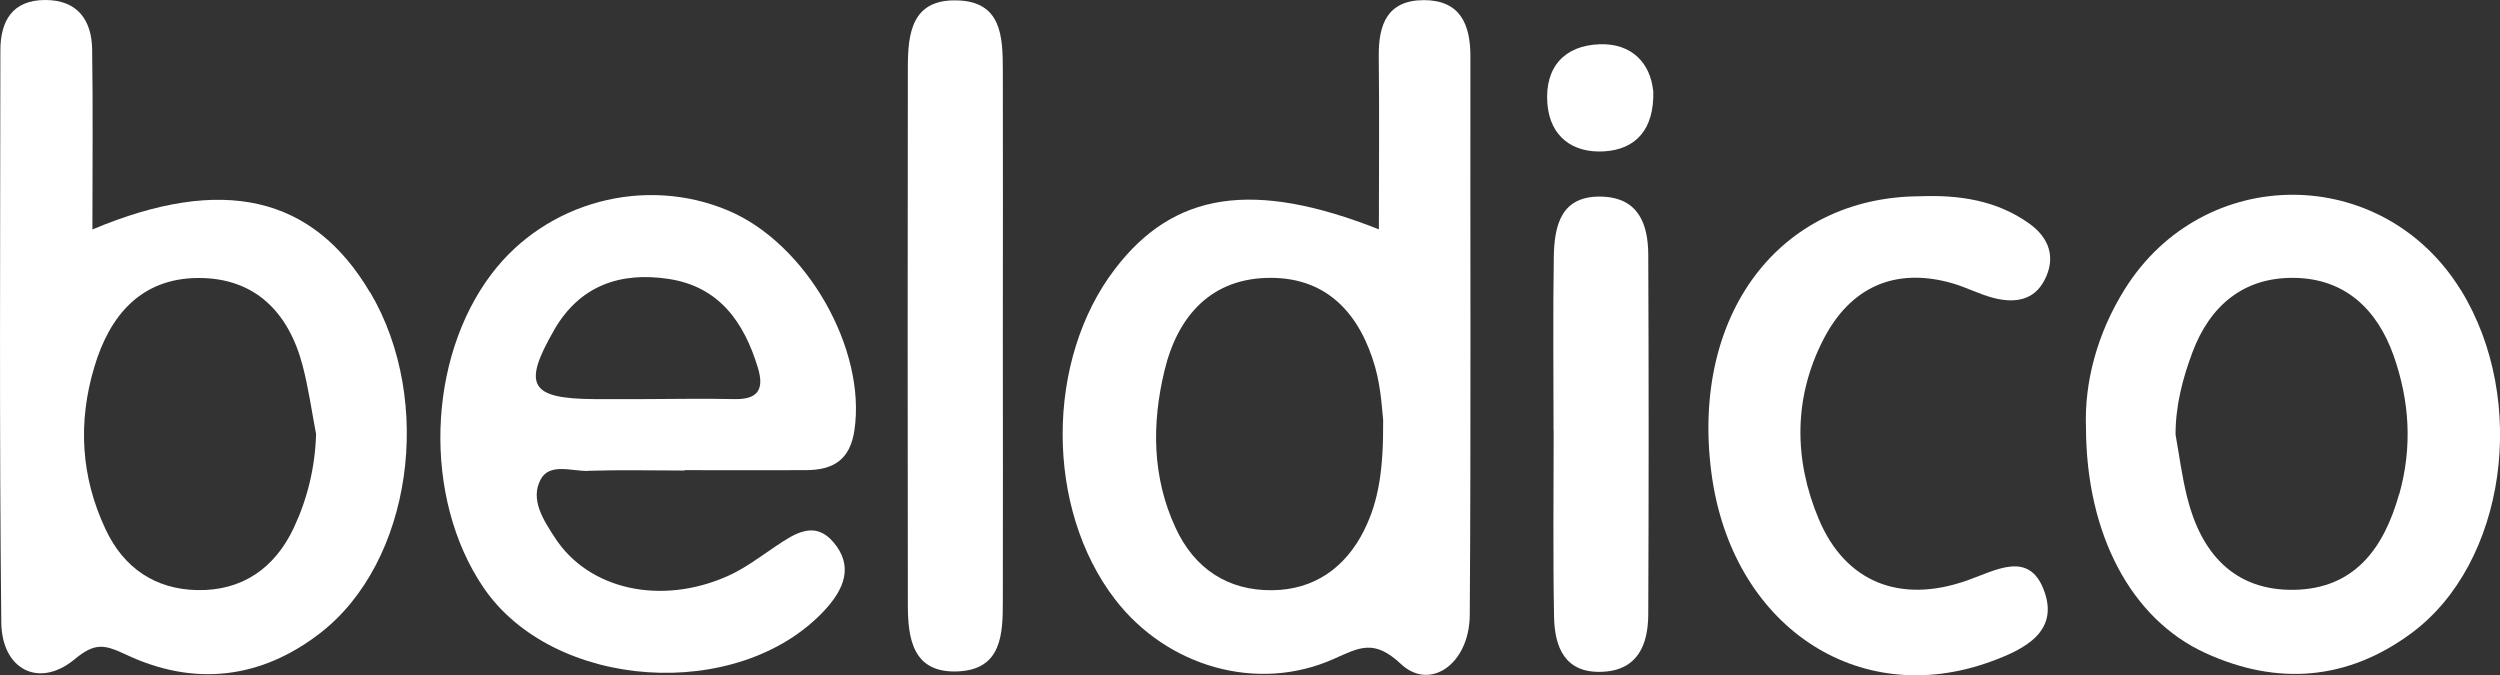
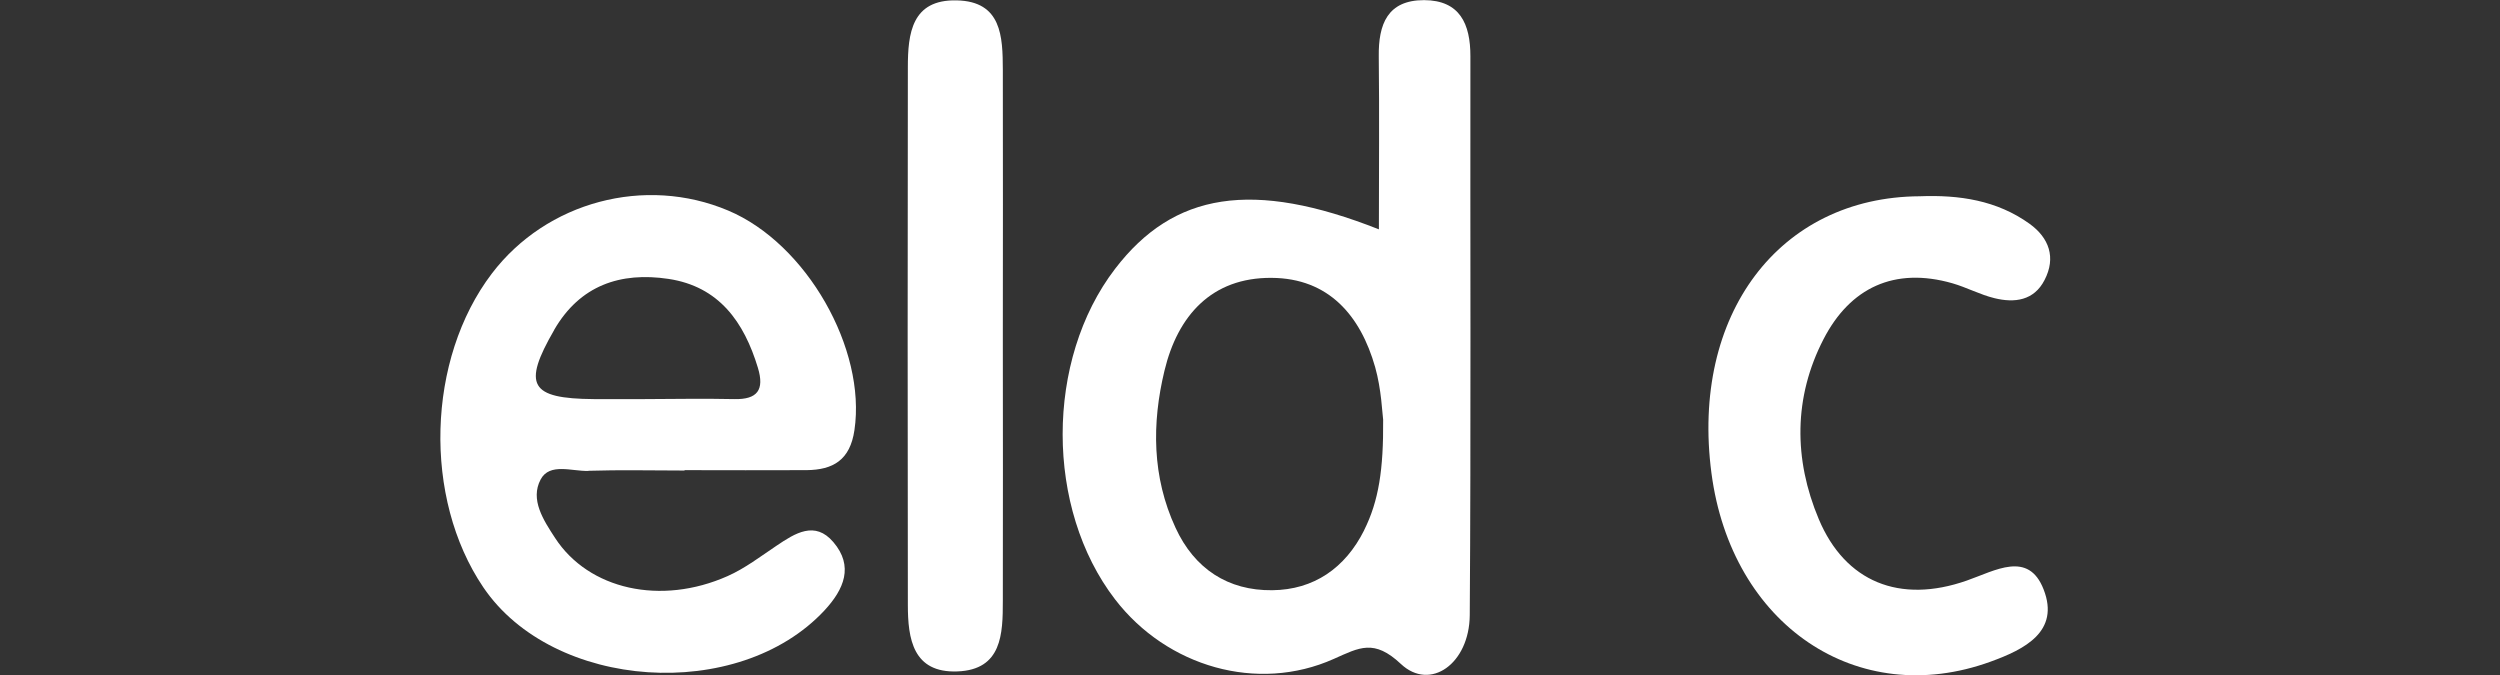
<svg xmlns="http://www.w3.org/2000/svg" id="Calque_2" data-name="Calque 2" viewBox="0 0 194.25 52.47">
  <rect x="0" y="0" width="194.25" height="52.47" fill="#333333" stroke="none" />
  <defs>
    <style> .cls-1 { fill: #fff; stroke-width: 0px; } </style>
  </defs>
  <g id="Calque_1-2" data-name="Calque 1">
    <g>
      <path class="cls-1" d="M149.16,15.25c3.06-.12,6,.31,8.54,2.14,1.51,1.09,2.07,2.62,1.16,4.37-.82,1.6-2.33,1.79-3.88,1.41-1.12-.27-2.17-.84-3.28-1.16-4.51-1.29-7.95.35-10.01,4.34-2.33,4.51-2.33,9.33-.37,13.99,2.05,4.87,6.28,6.6,11.5,4.77,2.21-.77,4.79-2.35,5.97.69,1.28,3.28-1.5,4.66-4.12,5.61-10.36,3.77-20.14-2.85-21.69-14.65-1.62-12.3,5.26-21.45,16.18-21.51Z" />
      <path class="cls-1" d="M77.92,26.3c0,6.8.02,13.59,0,20.39,0,2.55-.06,5.35-3.53,5.48-3.46.13-3.85-2.54-3.85-5.17-.02-13.92-.02-27.85,0-41.77,0-2.63.3-5.28,3.79-5.2,3.51.07,3.58,2.82,3.59,5.39.02,6.96,0,13.92,0,20.89Z" />
-       <path class="cls-1" d="M120.71,33.45c0-4.49-.05-8.98.02-13.47.04-2.48.56-4.83,3.8-4.7,2.81.12,3.53,2.17,3.54,4.52.04,9.31.04,18.62,0,27.93-.01,2.37-.82,4.37-3.61,4.47-2.88.11-3.67-1.93-3.71-4.29-.09-4.82-.03-9.64-.03-14.46,0,0-.01,0-.02,0Z" />
-       <path class="cls-1" d="M128.46,7.05c.09,3.02-1.37,4.56-3.81,4.71-2.39.15-4.22-1.09-4.42-3.73-.21-2.82,1.34-4.5,4.06-4.59,2.49-.09,3.94,1.46,4.16,3.61Z" />
      <path class="cls-1" d="M114.25,4.36c0-2.49-.81-4.34-3.6-4.35-2.85,0-3.55,1.88-3.52,4.37.05,4.43.01,8.86.01,13.44-9.8-3.87-15.94-2.89-20.5,3.07-5.43,7.09-5.43,18.62,0,25.68,4.03,5.24,11.06,7.28,16.99,4.63,2-.89,3.13-1.57,5.22.39,2.28,2.14,5.32-.02,5.35-3.79.1-14.48.03-28.96.05-43.44ZM105.99,41.21c-1.47,2.93-3.91,4.62-7.14,4.65-3.43.04-6.04-1.66-7.51-4.85-1.83-3.95-1.85-8.11-.86-12.21,1.02-4.25,3.65-7.25,8.33-7.21,4.43.03,6.9,2.93,8.04,6.94.49,1.74.55,3.6.62,4.08.03,3.86-.34,6.31-1.48,8.59Z" />
-       <path class="cls-1" d="M28.75,22.72c-4.42-7.48-11.43-9.16-21.57-4.89,0-4.77.05-9.38-.02-13.98C7.13,1.55,6.01,0,3.52,0,.97,0,.03,1.62.03,3.92c-.01,14.81-.09,29.63.07,44.44.04,3.69,2.95,5.14,5.69,2.87,1.63-1.35,2.35-1.14,4.06-.34,5.25,2.46,10.42,1.87,15.03-1.7,7.12-5.51,8.88-18.01,3.88-26.48ZM22.82,41.03c-1.48,3.14-4.04,4.9-7.52,4.82-3.24-.07-5.69-1.72-7.09-4.71-1.93-4.09-2.17-8.32-.88-12.63,1.2-4.03,3.65-6.89,8.07-6.91,4.39-.02,7.02,2.64,8.11,6.79.46,1.75.71,3.56,1.05,5.34-.08,2.6-.67,5.02-1.74,7.3Z" />
      <path class="cls-1" d="M45.71,36.58c2.49-.08,4.99-.02,7.48-.02v-.03c3.16,0,6.32.02,9.48,0,2.06-.02,3.38-.78,3.72-3.11.93-6.29-3.71-14.49-9.81-17.06-6.47-2.73-14.11-.69-18.36,4.89-5.07,6.66-5.36,17.45-.67,24.38,5.43,8.02,19.83,8.99,26.52,1.79,1.51-1.63,2.28-3.43.68-5.3-1.43-1.68-2.97-.69-4.41.28-1.24.83-2.45,1.76-3.8,2.36-5.19,2.31-10.8,1.05-13.41-2.96-.9-1.38-1.96-2.98-1.12-4.55.7-1.31,2.43-.62,3.7-.66ZM43.06,25.63c2-3.46,5.15-4.52,8.88-3.96,3.92.59,5.87,3.34,6.95,6.91.52,1.72-.04,2.47-1.84,2.43-2.32-.05-4.63-.01-6.95,0-1.32,0-2.65.01-3.97,0-4.96-.04-5.55-1.08-3.07-5.37Z" />
-       <path class="cls-1" d="M191.2,22.53c-6.07-9.83-19.96-9.87-26.1-.07-2.17,3.47-3.15,7.27-3.02,10.75.02,8.32,3.52,14.9,9.28,17.53,5.57,2.55,11.02,2.14,15.99-1.53,7.37-5.43,9.14-18.12,3.85-26.69ZM186.41,38.4c-1.2,4.27-3.51,7.35-8.17,7.43-4.66.07-7.23-2.87-8.3-7.2-.4-1.6-.61-3.24-.9-4.87,0-2.25.55-4.35,1.31-6.38,1.35-3.61,3.96-5.84,7.89-5.79,3.96.04,6.47,2.45,7.74,6.03,1.24,3.51,1.48,7.09.44,10.79Z" />
    </g>
  </g>
</svg>